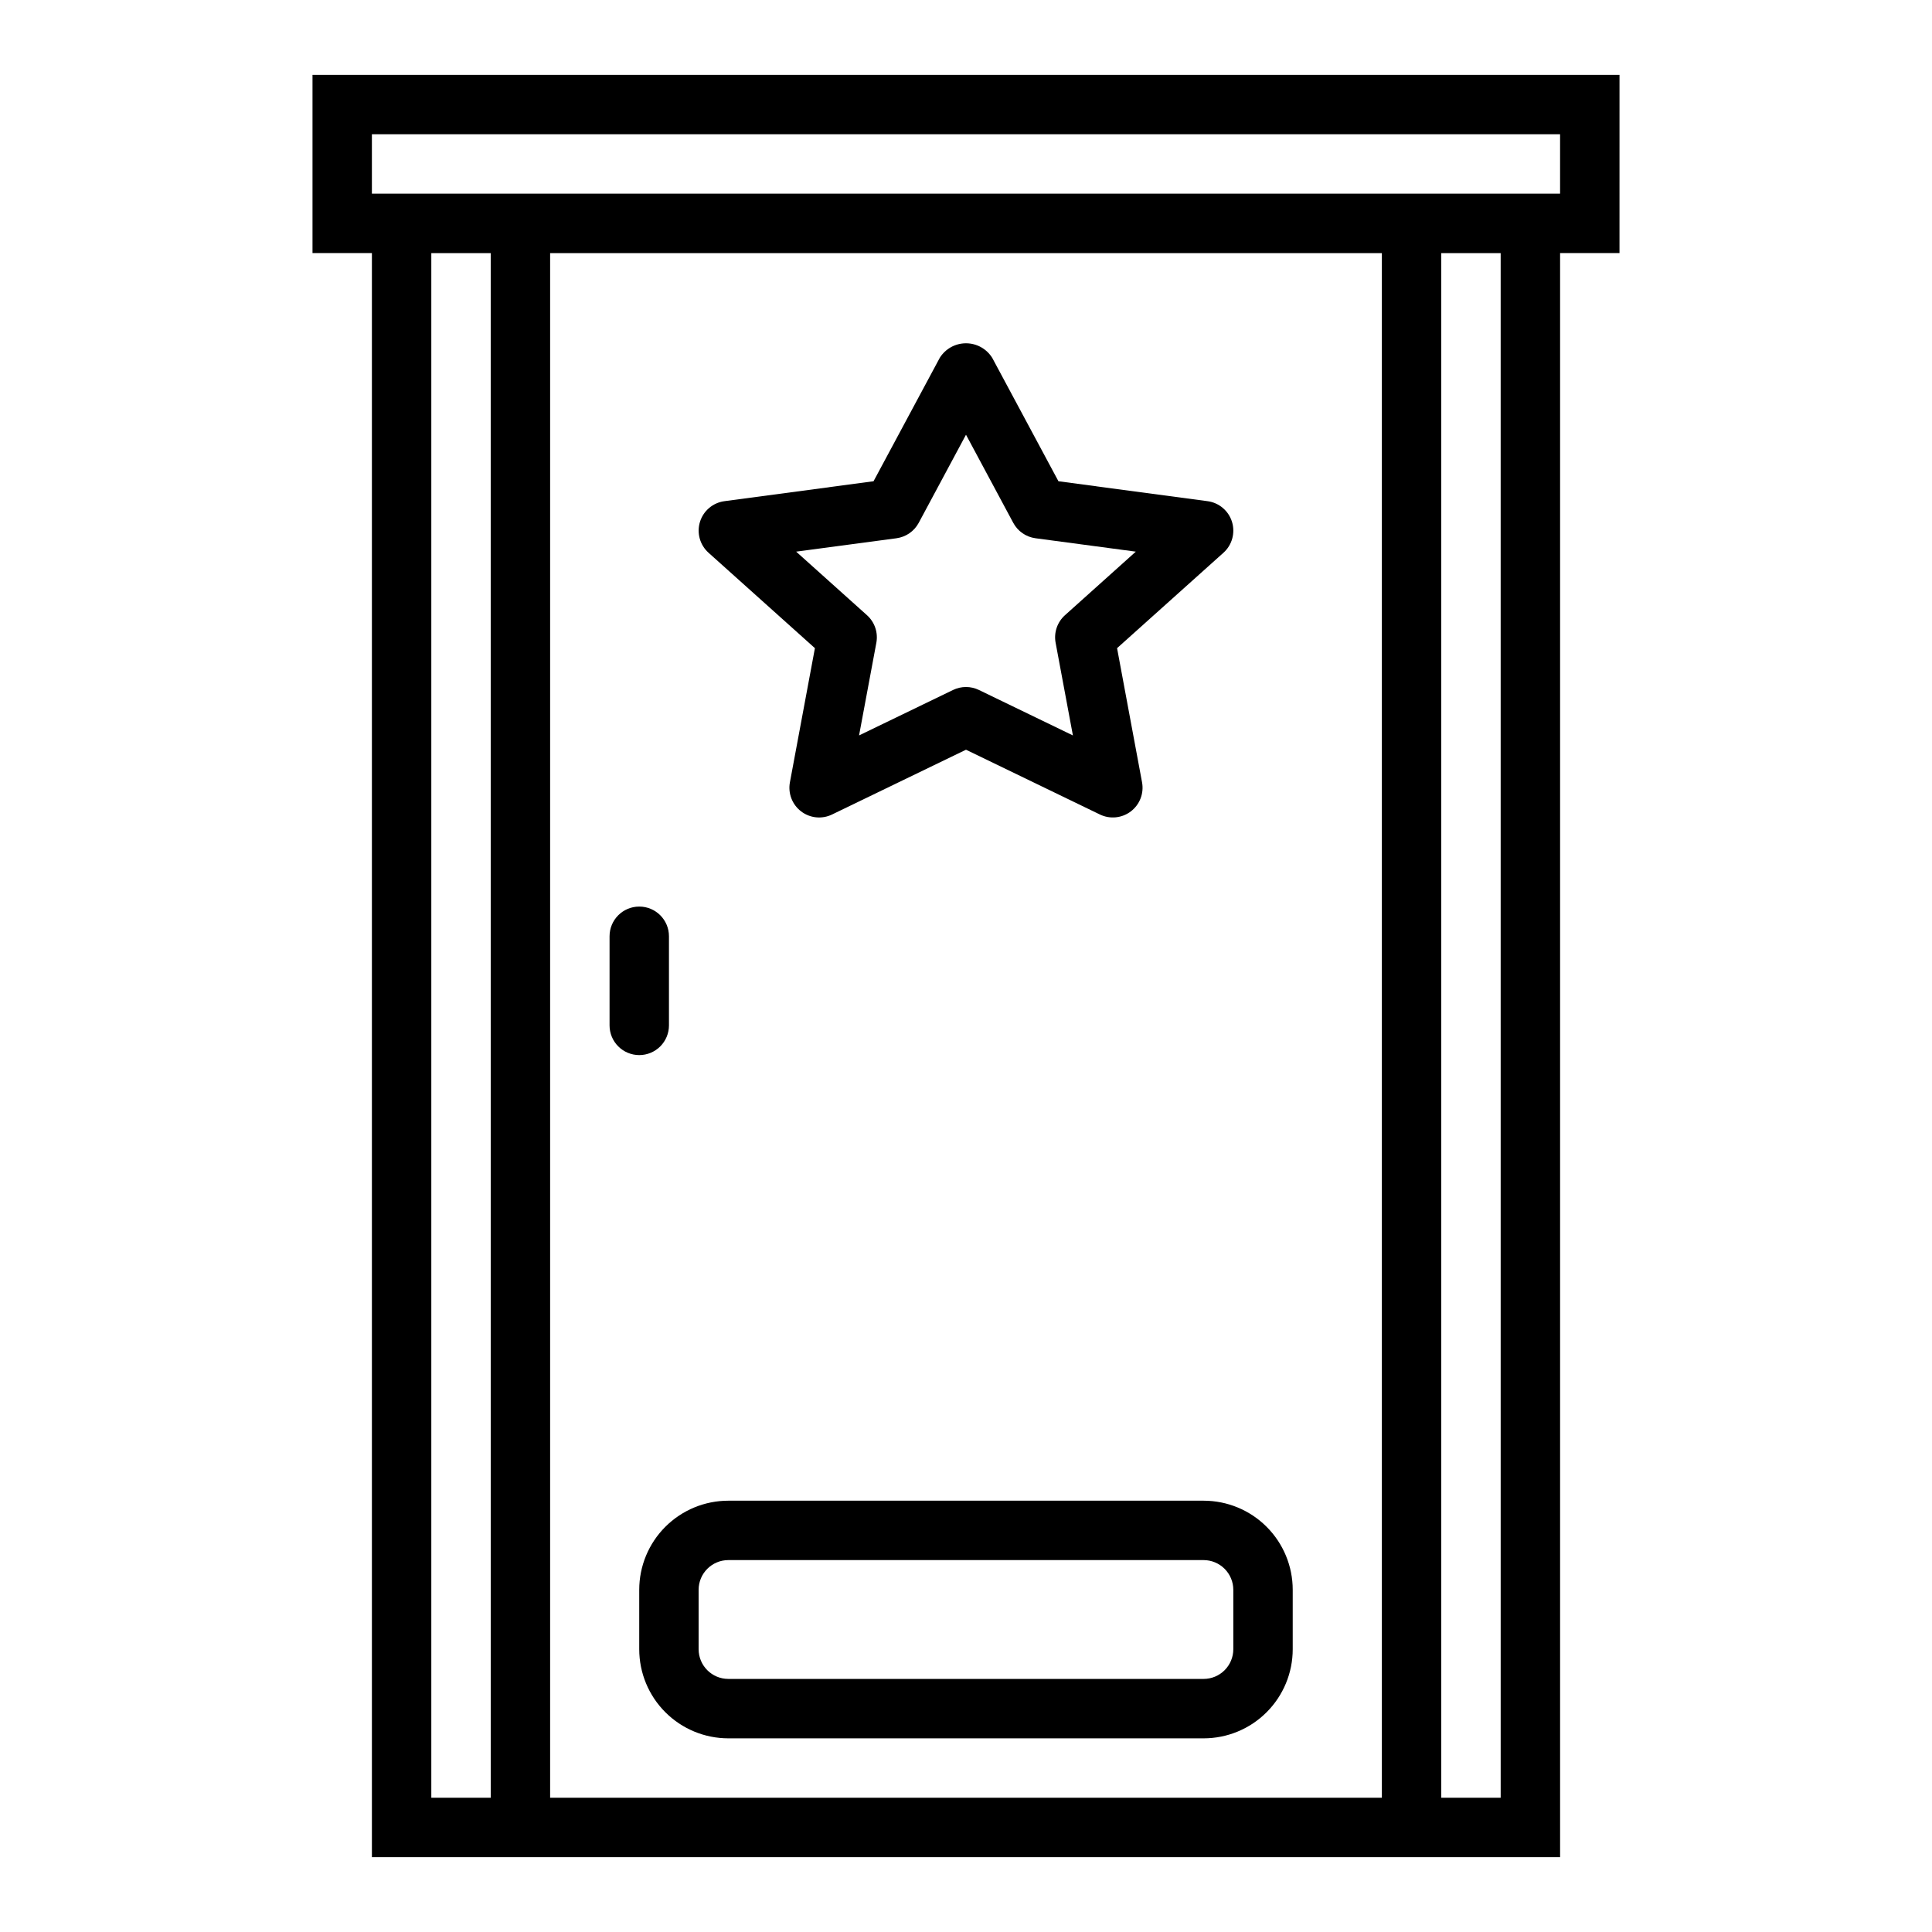
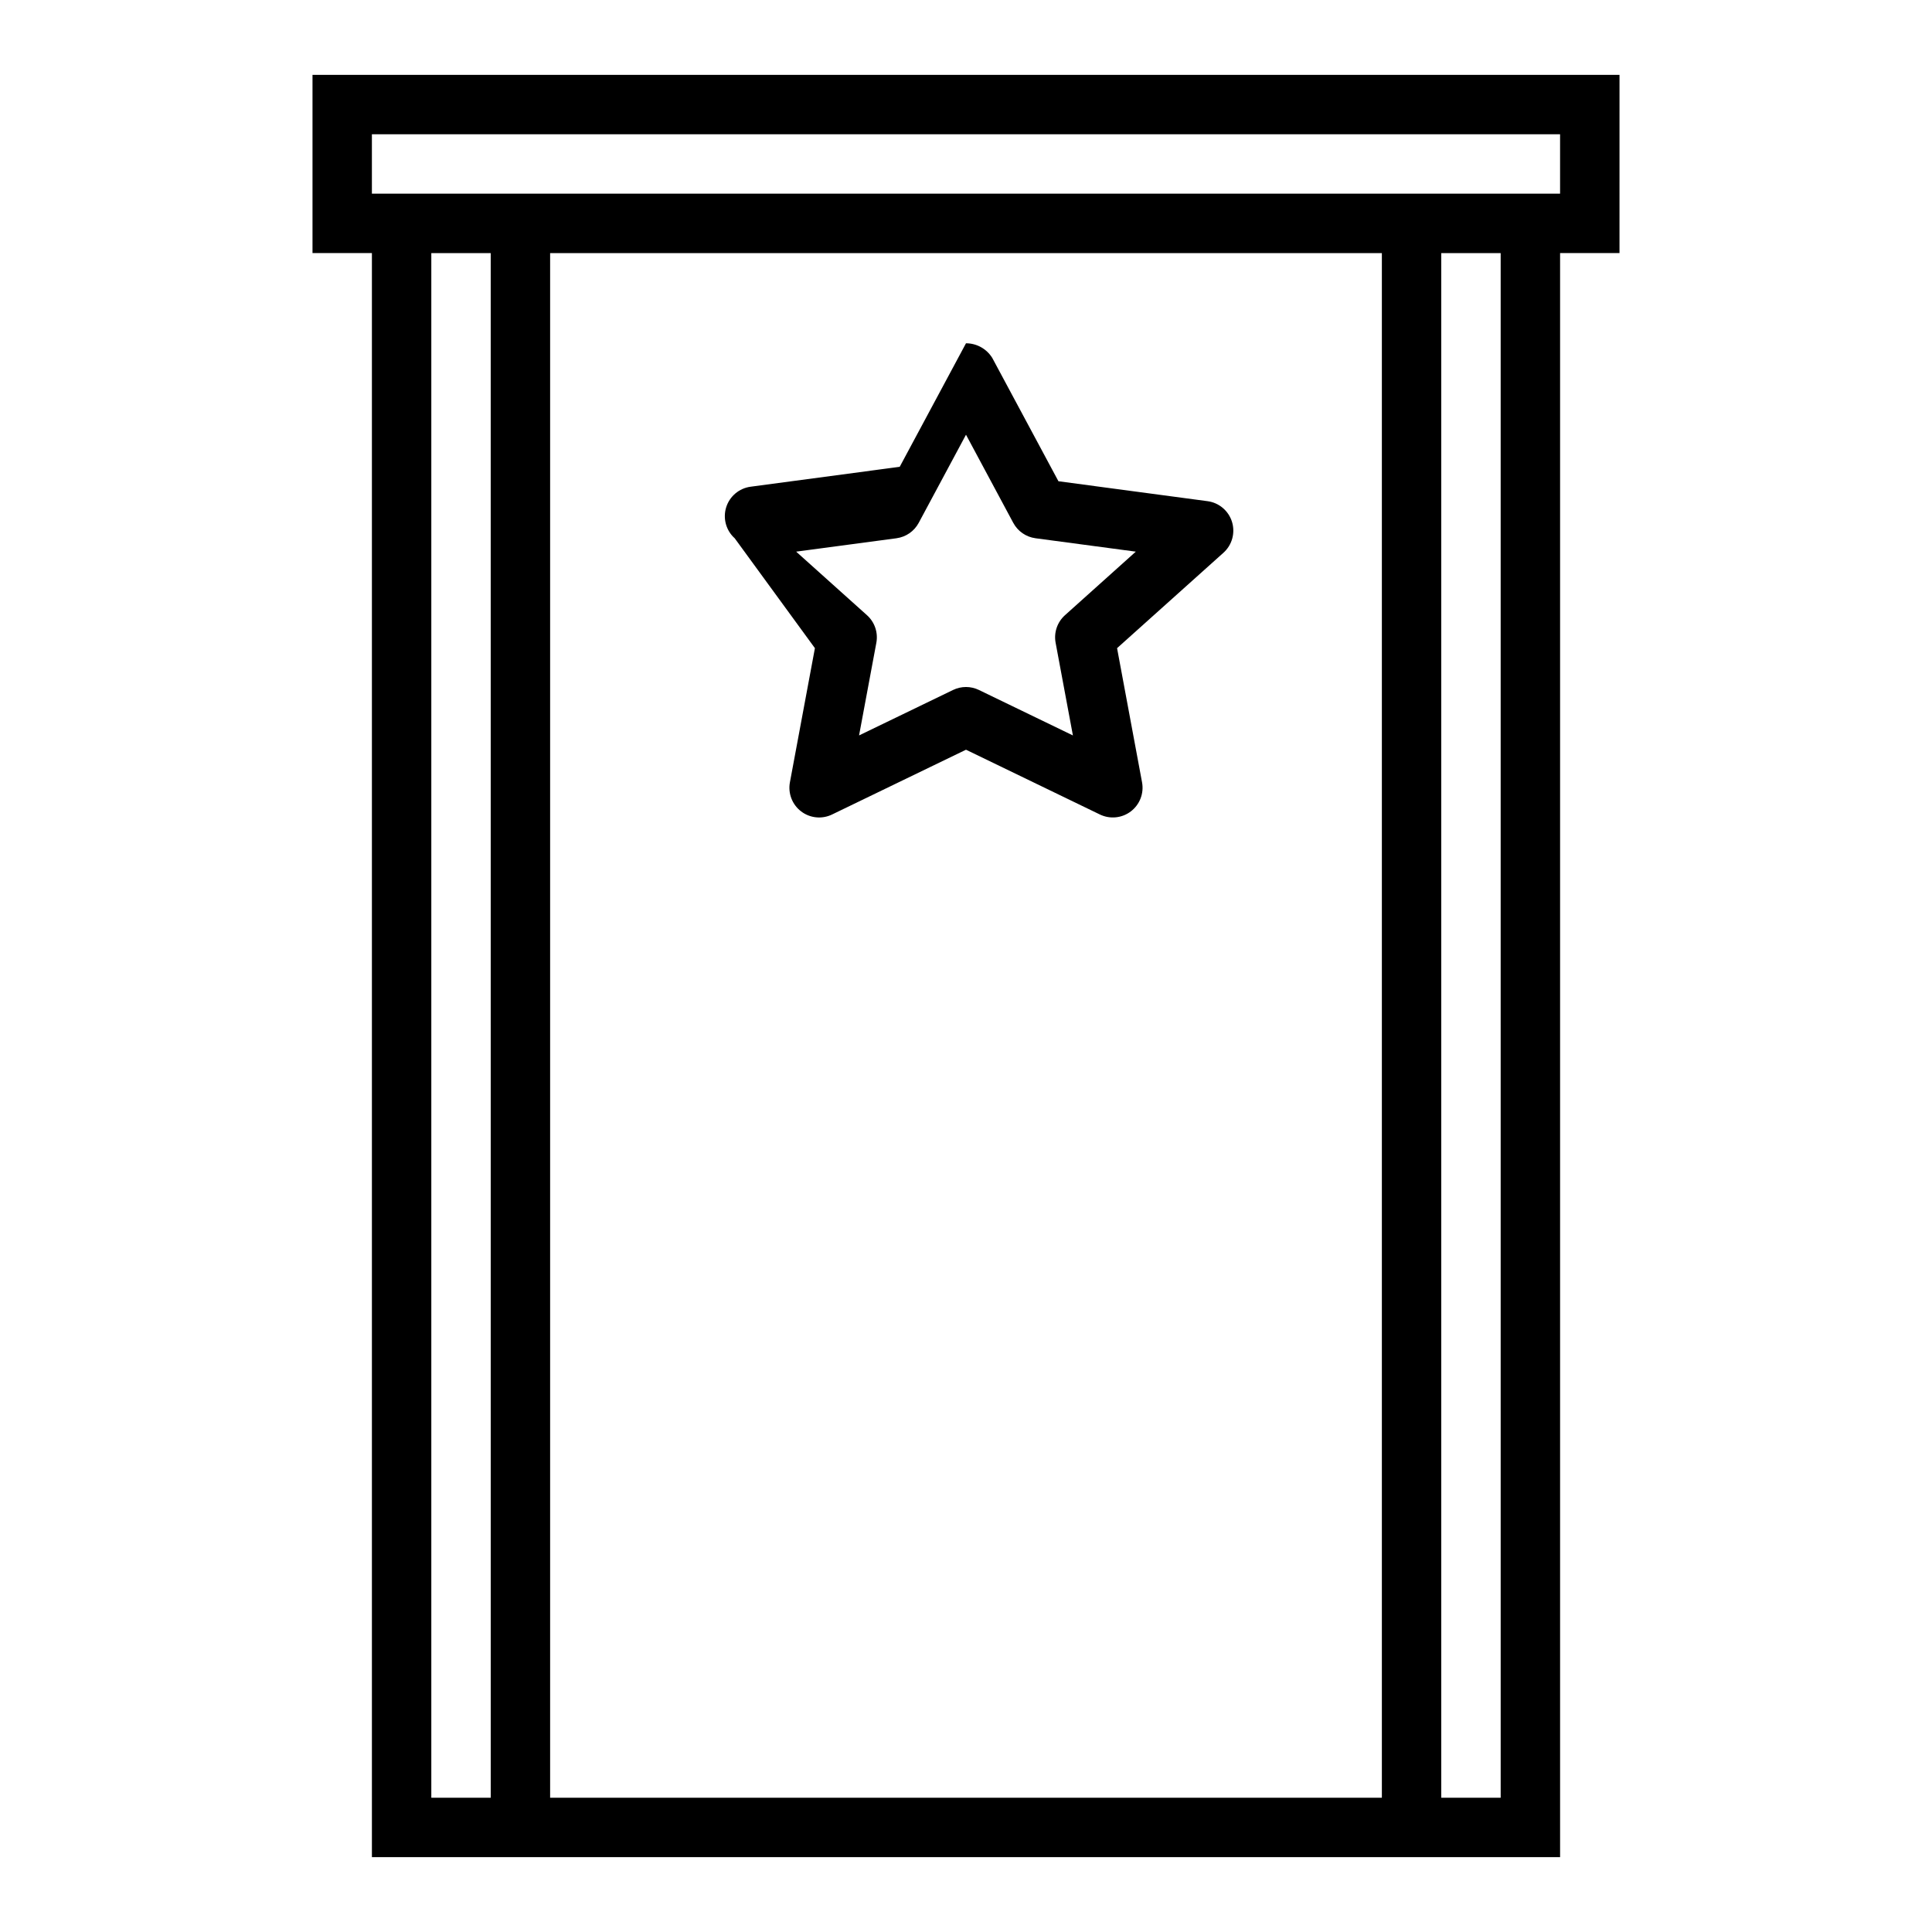
<svg xmlns="http://www.w3.org/2000/svg" fill="#000000" width="800px" height="800px" version="1.1" viewBox="144 144 512 512">
  <g>
    <path d="m242.56 636.16h314.88v-425.09h15.742l0.004-47.234h-346.37v47.234h15.742zm31.488-15.742-15.746-0.004v-409.34h15.742zm236.16 0-220.42-0.004v-409.34h220.42zm31.488 0-15.746-0.004v-409.34h15.742zm-299.14-440.84h314.88v15.742h-314.88z" />
-     <path d="m337.02 541.7c-6.266 0-12.27 2.488-16.699 6.918-4.43 4.426-6.918 10.434-6.918 16.699v15.742c0 6.266 2.488 12.27 6.918 16.699 4.43 4.43 10.434 6.918 16.699 6.918h125.95c6.262 0 12.27-2.488 16.695-6.918 4.43-4.43 6.918-10.434 6.918-16.699v-15.742c0-6.266-2.488-12.273-6.918-16.699-4.426-4.43-10.434-6.918-16.695-6.918zm133.82 23.617v15.742c0 2.09-0.832 4.09-2.305 5.566-1.477 1.477-3.481 2.305-5.566 2.305h-125.95c-4.348 0-7.875-3.523-7.875-7.871v-15.742c0-4.348 3.527-7.875 7.875-7.875h125.95c2.086 0 4.09 0.832 5.566 2.309 1.473 1.477 2.305 3.477 2.305 5.566z" />
-     <path d="m359.96 315.77-6.621 35.527v-0.004c-0.555 2.922 0.586 5.91 2.945 7.719 2.359 1.812 5.539 2.137 8.219 0.84l35.496-17.168 35.492 17.168c2.672 1.289 5.844 0.969 8.203-0.832 2.356-1.801 3.504-4.777 2.961-7.695l-6.621-35.555 28.191-25.285c2.289-2.051 3.172-5.246 2.269-8.184-0.906-2.938-3.438-5.078-6.481-5.484l-39.516-5.281-17.562-32.73h-0.004c-1.5-2.387-4.117-3.832-6.934-3.832s-5.438 1.445-6.938 3.832l-17.562 32.73-39.516 5.281c-3.047 0.406-5.578 2.547-6.484 5.484-0.902 2.938-0.016 6.133 2.273 8.184zm21.617-29.125v-0.004c2.508-0.336 4.703-1.855 5.894-4.086l12.527-23.348 12.523 23.348c1.195 2.231 3.387 3.75 5.894 4.086l26.582 3.551-18.766 16.84c-2.047 1.832-2.988 4.602-2.484 7.305l4.582 24.562-24.898-12.043-0.004-0.004c-2.168-1.051-4.695-1.051-6.863 0l-24.906 12.043 4.582-24.562v0.004c0.5-2.703-0.441-5.473-2.488-7.305l-18.766-16.84z" />
-     <path d="m313.41 423.61c2.086 0 4.09-0.828 5.566-2.305 1.477-1.477 2.305-3.477 2.305-5.566v-23.617c0-4.348-3.523-7.871-7.871-7.871s-7.871 3.523-7.871 7.871v23.617c0 2.09 0.828 4.09 2.305 5.566 1.477 1.477 3.481 2.305 5.566 2.305z" />
+     <path d="m359.96 315.77-6.621 35.527v-0.004c-0.555 2.922 0.586 5.91 2.945 7.719 2.359 1.812 5.539 2.137 8.219 0.84l35.496-17.168 35.492 17.168c2.672 1.289 5.844 0.969 8.203-0.832 2.356-1.801 3.504-4.777 2.961-7.695l-6.621-35.555 28.191-25.285c2.289-2.051 3.172-5.246 2.269-8.184-0.906-2.938-3.438-5.078-6.481-5.484l-39.516-5.281-17.562-32.73h-0.004c-1.5-2.387-4.117-3.832-6.934-3.832l-17.562 32.73-39.516 5.281c-3.047 0.406-5.578 2.547-6.484 5.484-0.902 2.938-0.016 6.133 2.273 8.184zm21.617-29.125v-0.004c2.508-0.336 4.703-1.855 5.894-4.086l12.527-23.348 12.523 23.348c1.195 2.231 3.387 3.75 5.894 4.086l26.582 3.551-18.766 16.84c-2.047 1.832-2.988 4.602-2.484 7.305l4.582 24.562-24.898-12.043-0.004-0.004c-2.168-1.051-4.695-1.051-6.863 0l-24.906 12.043 4.582-24.562v0.004c0.5-2.703-0.441-5.473-2.488-7.305l-18.766-16.84z" />
  </g>
</svg>